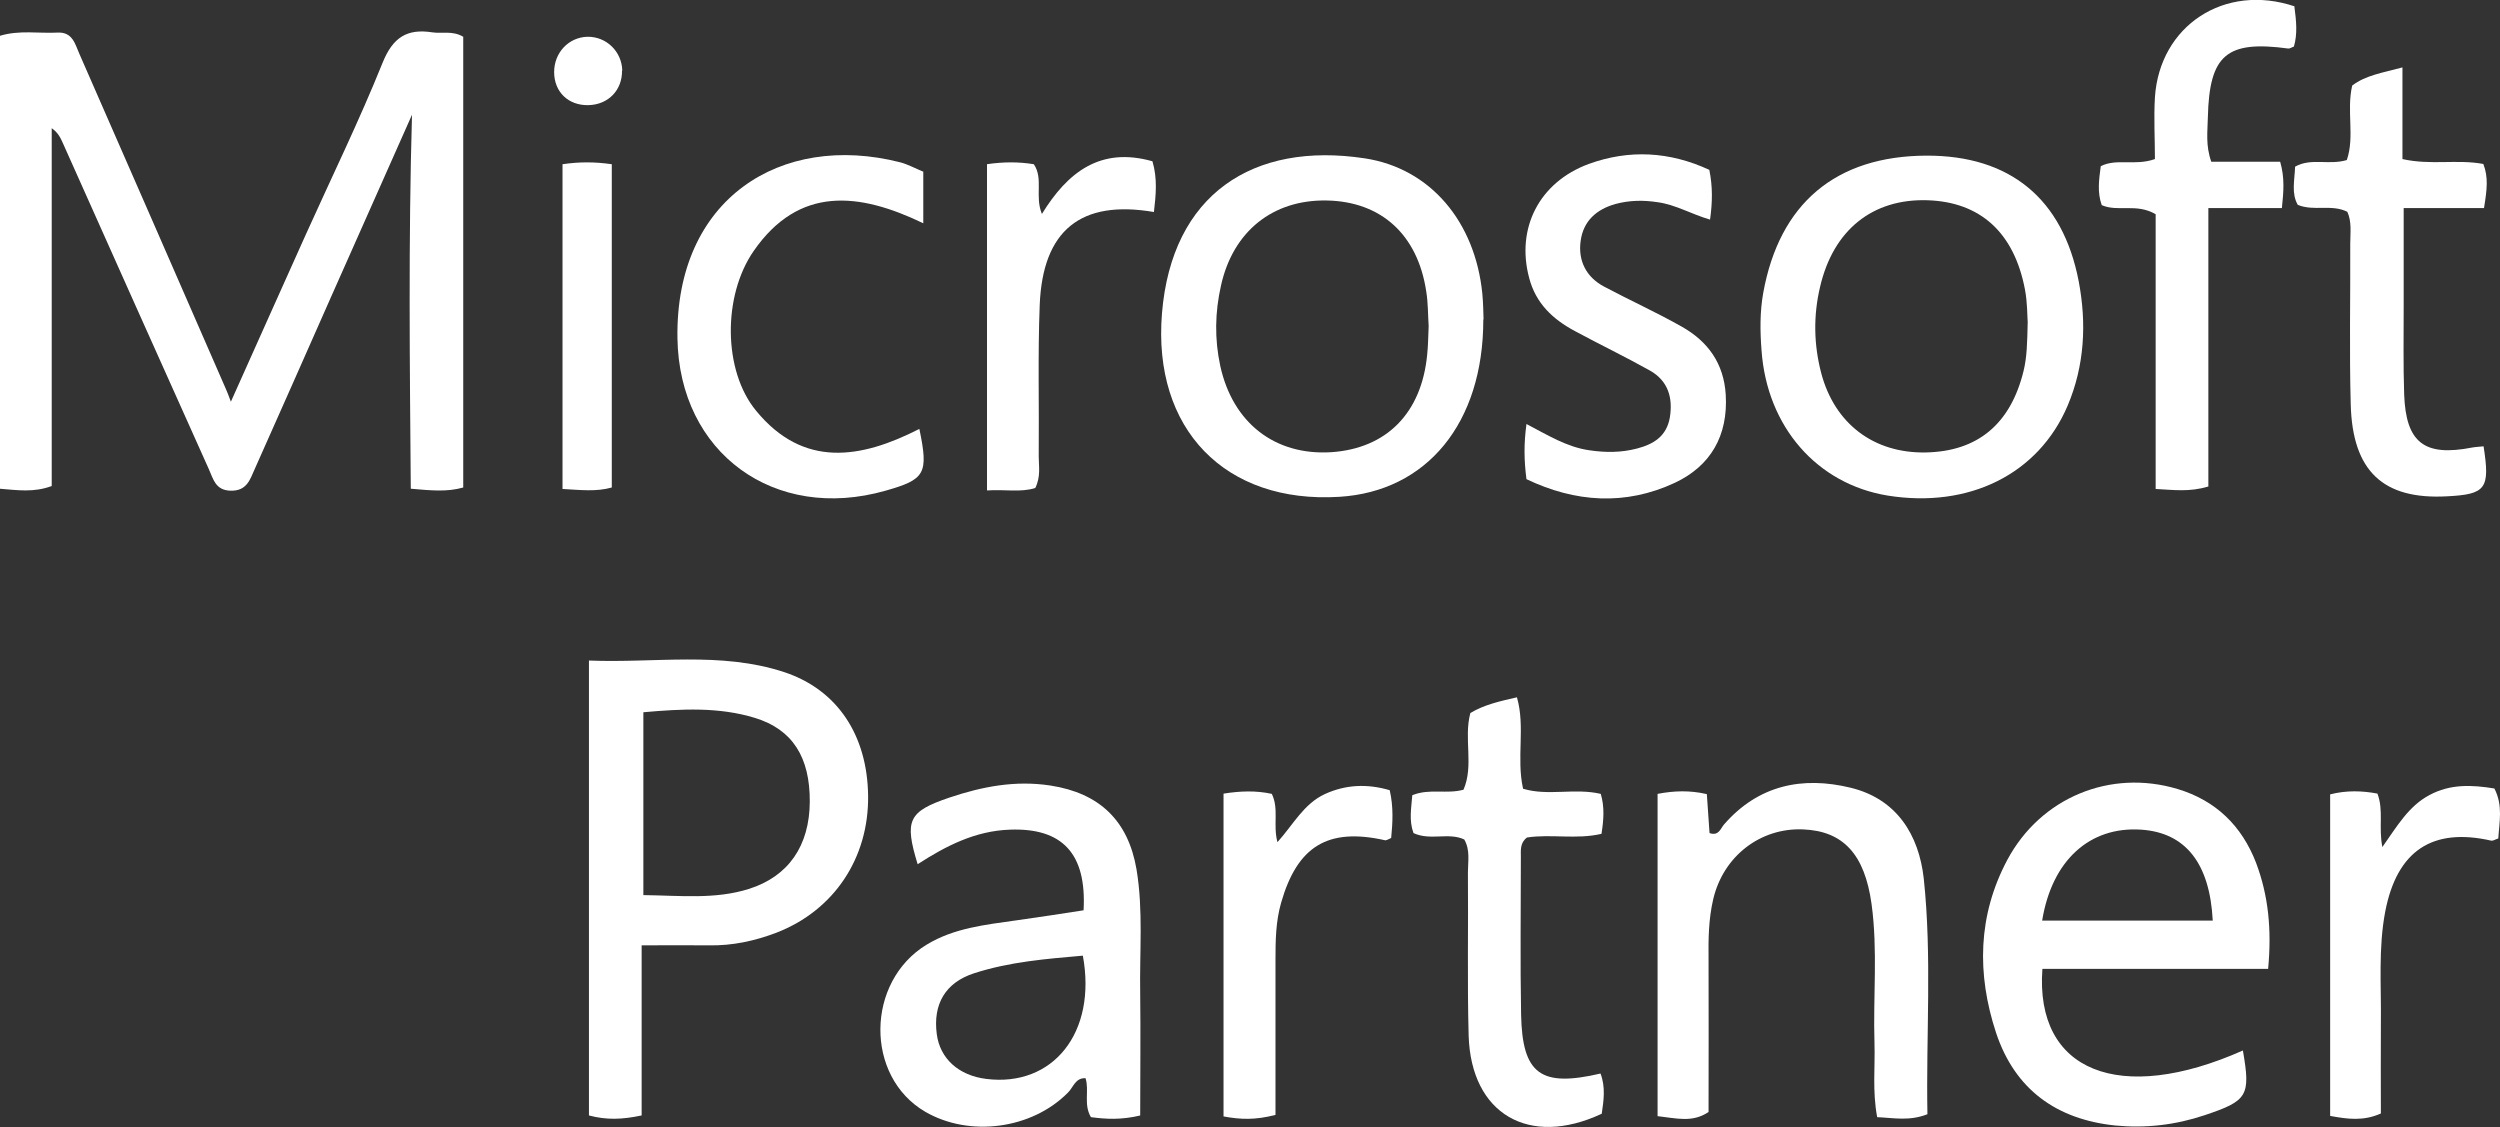
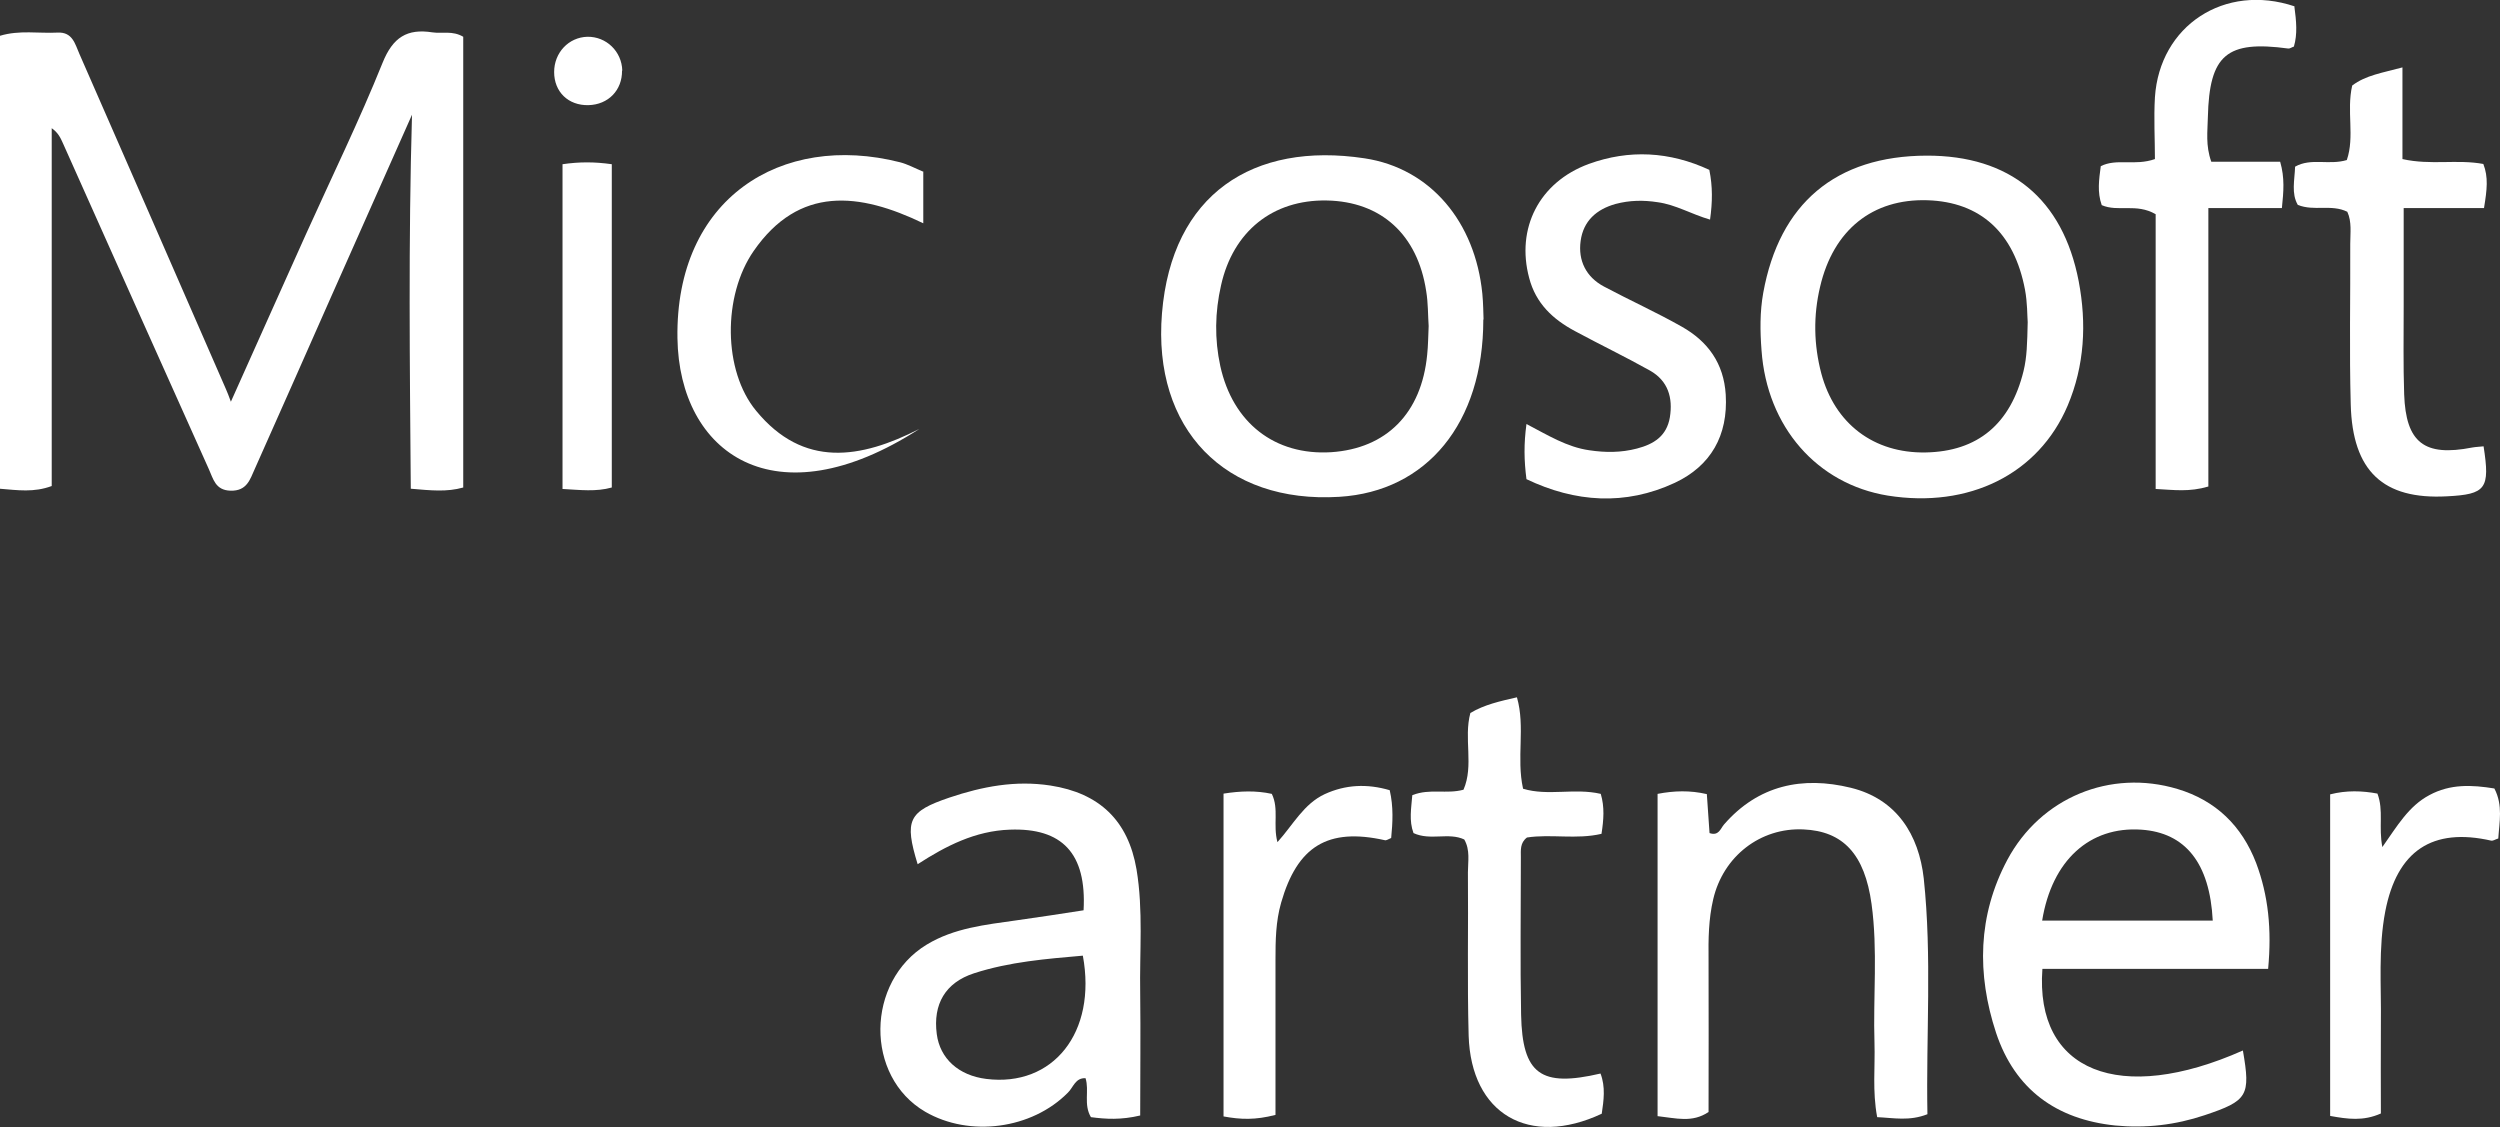
<svg xmlns="http://www.w3.org/2000/svg" width="102" height="46" viewBox="0 0 102 46" fill="none">
  <rect x="0" y="0" width="102" height="46" fill="#333333" stroke="none" />
  <g clip-path="url(#clip0_2003_1729)">
    <path fill-rule="evenodd" clip-rule="evenodd" d="M0 1.46C0.79 1.22 1.58 1.37 2.35 1.33C2.96 1.3 3.06 1.79 3.24 2.2C5.24 6.76 7.23 11.32 9.22 15.88C9.28 16.01 9.33 16.15 9.42 16.39C10.48 14.03 11.48 11.78 12.49 9.54C13.54 7.21 14.66 4.92 15.61 2.56C16.03 1.52 16.61 1.16 17.64 1.32C18.04 1.38 18.46 1.24 18.9 1.5V19.89C18.23 20.08 17.58 20.01 16.76 19.94C16.72 14.89 16.66 9.85 16.81 4.68C15.68 7.23 14.59 9.68 13.5 12.13C12.47 14.46 11.44 16.79 10.4 19.12C10.2 19.56 10.08 20.04 9.4 20.02C8.78 20 8.7 19.53 8.52 19.14C6.53 14.71 4.55 10.28 2.57 5.85C2.47 5.63 2.38 5.42 2.11 5.23V19.83C1.38 20.1 0.73 20 -0.01 19.94V1.46H0Z" fill="white" />
-     <path fill-rule="evenodd" clip-rule="evenodd" d="M26.249 36.52C27.779 36.54 29.179 36.7 30.549 36.27C32.169 35.76 33.029 34.51 33.039 32.71C33.049 30.9 32.339 29.76 30.799 29.29C29.329 28.84 27.819 28.92 26.249 29.06V36.52ZM26.179 38.56V45.51C25.379 45.68 24.739 45.7 24.029 45.51V26.95C26.719 27.06 29.389 26.57 31.989 27.42C34.169 28.14 35.389 30 35.419 32.47C35.449 35.01 34.029 37.14 31.689 38.05C30.799 38.39 29.879 38.59 28.919 38.57C28.059 38.56 27.199 38.57 26.179 38.57V38.56Z" fill="white" />
    <path fill-rule="evenodd" clip-rule="evenodd" d="M90.28 37.56C90.16 35.21 89.16 33.97 87.36 33.85C85.26 33.71 83.72 35.1 83.32 37.56H90.28ZM92.53 39.53H83.33C83.02 43.73 86.49 45.09 91.51 42.86C91.83 44.71 91.71 44.91 89.95 45.5C88.76 45.9 87.54 46.04 86.3 45.92C83.9 45.67 82.21 44.45 81.44 42.14C80.65 39.74 80.69 37.35 81.9 35.08C83.26 32.54 86.1 31.37 88.84 32.19C90.41 32.66 91.47 33.7 92.05 35.21C92.55 36.54 92.69 37.92 92.54 39.53H92.53Z" fill="white" />
    <path fill-rule="evenodd" clip-rule="evenodd" d="M44.19 38.99C42.7 39.12 41.19 39.24 39.74 39.71C38.57 40.09 38.06 40.97 38.22 42.19C38.35 43.19 39.11 43.88 40.24 44.02C42.96 44.36 44.76 42.13 44.18 38.99M46.53 45.51C45.73 45.7 45.12 45.66 44.51 45.58C44.2 45.06 44.45 44.5 44.29 43.99C43.87 43.97 43.79 44.37 43.57 44.58C42.1 46.07 39.56 46.41 37.75 45.36C35.28 43.92 35.32 40.05 37.81 38.54C38.93 37.86 40.21 37.73 41.47 37.55C42.39 37.42 43.32 37.28 44.21 37.14C44.34 34.81 43.33 33.77 41.2 33.85C39.79 33.9 38.6 34.51 37.44 35.26C36.89 33.46 37.06 33.11 38.74 32.54C40.08 32.09 41.43 31.83 42.86 32.05C44.86 32.36 46.03 33.48 46.37 35.47C46.65 37.15 46.49 38.84 46.52 40.52C46.54 42.16 46.52 43.8 46.52 45.51" fill="white" />
    <path fill-rule="evenodd" clip-rule="evenodd" d="M82.73 13.14C82.71 12.89 82.72 12.35 82.62 11.82C82.18 9.49 80.8 8.24 78.64 8.17C76.4 8.1 74.8 9.38 74.26 11.7C73.98 12.88 74 14.06 74.31 15.24C74.86 17.29 76.45 18.5 78.57 18.46C80.69 18.42 82.03 17.3 82.56 15.14C82.7 14.57 82.71 14 82.73 13.15M78.6 6.35C82 6.34 84.16 8.1 84.81 11.47C85.14 13.2 85.05 14.92 84.36 16.55C83.17 19.35 80.33 20.75 77.02 20.22C74.14 19.75 72.09 17.42 71.87 14.29C71.81 13.51 71.8 12.73 71.94 11.95C72.6 8.3 74.9 6.36 78.61 6.35" fill="white" />
    <path fill-rule="evenodd" clip-rule="evenodd" d="M58.289 13.3C58.259 12.86 58.269 12.36 58.189 11.88C57.839 9.57 56.349 8.22 54.129 8.18C51.929 8.14 50.309 9.44 49.819 11.64C49.569 12.74 49.549 13.83 49.789 14.94C50.299 17.25 52.009 18.59 54.309 18.45C56.569 18.3 57.999 16.86 58.229 14.47C58.269 14.1 58.269 13.73 58.289 13.31M60.519 13.04C60.519 17.27 58.209 20.05 54.649 20.27C49.989 20.56 47.019 17.51 47.409 12.78C47.809 7.92 51.129 5.77 55.679 6.46C58.379 6.87 60.189 9.07 60.479 11.98C60.519 12.39 60.519 12.8 60.529 13.03" fill="white" />
    <path fill-rule="evenodd" clip-rule="evenodd" d="M67.629 45.54V32.39C68.309 32.26 68.949 32.24 69.639 32.4C69.679 32.95 69.709 33.47 69.749 33.99C70.129 34.12 70.199 33.8 70.339 33.64C71.739 32.03 73.539 31.66 75.509 32.14C77.389 32.6 78.289 34.06 78.489 35.84C78.829 39.03 78.579 42.25 78.639 45.46C77.899 45.75 77.269 45.61 76.589 45.58C76.389 44.52 76.509 43.53 76.479 42.56C76.419 40.67 76.619 38.77 76.359 36.88C76.079 34.85 75.199 33.91 73.579 33.84C71.829 33.76 70.309 34.93 69.899 36.69C69.709 37.5 69.699 38.32 69.709 39.15C69.719 41.21 69.709 43.26 69.709 45.37C69.039 45.82 68.379 45.62 67.639 45.54" fill="white" />
    <path fill-rule="evenodd" clip-rule="evenodd" d="M93.611 0.27C93.691 0.87 93.741 1.39 93.591 1.9C93.501 1.93 93.421 1.99 93.361 1.98C90.851 1.64 90.141 2.23 90.081 4.78C90.071 5.35 89.981 5.93 90.221 6.6H93.031C93.221 7.26 93.171 7.81 93.101 8.49H90.101V19.85C89.321 20.08 88.711 19.99 87.951 19.95V8.74C87.161 8.28 86.421 8.66 85.751 8.37C85.561 7.84 85.641 7.32 85.711 6.78C86.361 6.45 87.101 6.78 87.921 6.49C87.921 5.68 87.871 4.82 87.921 3.97C88.111 1.05 90.761 -0.7 93.621 0.26" fill="white" />
    <path fill-rule="evenodd" clip-rule="evenodd" d="M62.28 19.55C62.18 18.78 62.17 18.11 62.28 17.3C63.16 17.76 63.93 18.24 64.84 18.37C65.5 18.47 66.14 18.47 66.79 18.3C67.48 18.12 68 17.79 68.13 17.03C68.26 16.23 68.06 15.54 67.32 15.12C66.32 14.56 65.28 14.06 64.26 13.51C63.36 13.03 62.66 12.38 62.39 11.34C61.85 9.32 62.79 7.44 64.82 6.69C66.47 6.09 68.12 6.18 69.74 6.93C69.88 7.61 69.87 8.25 69.77 8.96C69.01 8.74 68.37 8.35 67.63 8.25C67.05 8.16 66.49 8.17 65.92 8.32C65.13 8.54 64.6 9.02 64.49 9.83C64.38 10.63 64.71 11.3 65.44 11.69C66.49 12.25 67.58 12.74 68.62 13.33C69.68 13.93 70.33 14.82 70.41 16.1C70.51 17.77 69.8 19.01 68.33 19.7C66.31 20.64 64.27 20.5 62.28 19.55Z" fill="white" />
    <path fill-rule="evenodd" clip-rule="evenodd" d="M101.35 8.49H98.07C98.07 9.91 98.07 11.21 98.07 12.51C98.07 13.7 98.05 14.9 98.09 16.09C98.16 18.06 98.91 18.64 100.86 18.26C101.02 18.23 101.18 18.23 101.33 18.21C101.6 19.94 101.43 20.17 99.83 20.25C97.24 20.39 95.98 19.23 95.91 16.5C95.85 14.32 95.9 12.14 95.89 9.95C95.89 9.51 95.96 9.05 95.77 8.64C95.12 8.32 94.42 8.63 93.75 8.36C93.48 7.89 93.62 7.36 93.64 6.8C94.29 6.43 95.02 6.75 95.75 6.53C96.08 5.57 95.73 4.53 95.97 3.49C96.52 3.07 97.21 2.97 98.02 2.75V6.49C99.18 6.75 100.25 6.49 101.32 6.69C101.53 7.23 101.47 7.74 101.35 8.47" fill="white" />
-     <path fill-rule="evenodd" clip-rule="evenodd" d="M37.67 7.02V9.11C35.06 7.85 32.6 7.57 30.75 10.24C29.48 12.07 29.5 15.13 30.85 16.76C32.78 19.11 35.12 18.72 37.51 17.5C37.89 19.33 37.75 19.56 36.13 20.02C31.61 21.31 27.71 18.49 27.64 13.8C27.55 8.1 31.87 5.39 36.72 6.62C37.03 6.7 37.32 6.86 37.68 7.01" fill="white" />
+     <path fill-rule="evenodd" clip-rule="evenodd" d="M37.67 7.02V9.11C35.06 7.85 32.6 7.57 30.75 10.24C29.48 12.07 29.5 15.13 30.85 16.76C32.78 19.11 35.12 18.72 37.51 17.5C31.61 21.31 27.71 18.49 27.64 13.8C27.55 8.1 31.87 5.39 36.72 6.62C37.03 6.7 37.32 6.86 37.68 7.01" fill="white" />
    <path fill-rule="evenodd" clip-rule="evenodd" d="M57.631 32.44C58.341 32.16 59.021 32.41 59.711 32.22C60.141 31.23 59.711 30.13 59.991 29.09C60.561 28.75 61.191 28.61 61.891 28.45C62.241 29.67 61.861 30.91 62.141 32.18C63.161 32.49 64.241 32.14 65.311 32.39C65.471 32.93 65.431 33.44 65.341 34.02C64.321 34.26 63.281 34.02 62.301 34.17C62.011 34.39 62.051 34.69 62.051 34.97C62.051 37.11 62.021 39.26 62.061 41.4C62.111 43.83 62.861 44.37 65.301 43.8C65.511 44.35 65.431 44.9 65.351 45.44C62.381 46.83 60.021 45.45 59.921 42.26C59.861 40.04 59.911 37.81 59.891 35.59C59.891 35.15 59.991 34.68 59.741 34.25C59.101 33.95 58.361 34.31 57.671 33.99C57.481 33.48 57.581 32.97 57.621 32.45" fill="white" />
-     <path fill-rule="evenodd" clip-rule="evenodd" d="M40.26 6.7C40.95 6.6 41.56 6.6 42.18 6.7C42.58 7.29 42.21 8 42.51 8.73C43.56 7.02 44.9 5.98 47.02 6.58C47.23 7.29 47.16 7.96 47.08 8.65C44.1 8.14 42.54 9.39 42.42 12.45C42.34 14.5 42.4 16.56 42.38 18.62C42.38 19.02 42.47 19.44 42.24 19.91C41.65 20.1 41 19.96 40.27 20.01V6.7H40.26Z" fill="white" />
    <path fill-rule="evenodd" clip-rule="evenodd" d="M52.03 45.49C51.22 45.7 50.62 45.68 49.92 45.55V32.38C50.61 32.27 51.25 32.25 51.89 32.39C52.19 33.01 51.93 33.65 52.12 34.36C52.76 33.65 53.19 32.8 54.05 32.4C54.9 32.01 55.78 31.97 56.7 32.24C56.86 32.93 56.82 33.57 56.76 34.19C56.64 34.24 56.56 34.3 56.5 34.28C54.17 33.76 52.93 34.53 52.27 36.83C52.05 37.6 52.04 38.37 52.04 39.16C52.04 41.25 52.04 43.35 52.04 45.49" fill="white" />
    <path fill-rule="evenodd" clip-rule="evenodd" d="M97 32.38C97.26 33.07 97.04 33.74 97.2 34.56C97.8 33.71 98.27 32.89 99.12 32.44C99.97 31.98 100.85 32.02 101.77 32.17C102.13 32.86 101.97 33.55 101.93 34.21C101.8 34.25 101.72 34.31 101.65 34.3C99.24 33.75 97.8 34.71 97.32 37.18C97.03 38.69 97.16 40.22 97.14 41.74C97.13 42.97 97.14 44.2 97.14 45.43C96.42 45.75 95.79 45.66 95.07 45.53V32.41C95.74 32.24 96.37 32.26 97.01 32.38" fill="white" />
    <path fill-rule="evenodd" clip-rule="evenodd" d="M22.951 6.7C23.641 6.6 24.251 6.6 24.961 6.7V19.89C24.321 20.07 23.681 19.99 22.951 19.95V6.7Z" fill="white" />
    <path fill-rule="evenodd" clip-rule="evenodd" d="M25.379 2.88C25.389 3.68 24.819 4.27 24.009 4.29C23.189 4.31 22.609 3.75 22.609 2.94C22.609 2.15 23.199 1.52 23.969 1.5C24.739 1.49 25.369 2.1 25.389 2.88" fill="white" />
  </g>
  <defs>
    <clipPath id="clip0_2003_1729">
      <rect width="102" height="45.97" fill="white" />
    </clipPath>
  </defs>
</svg>